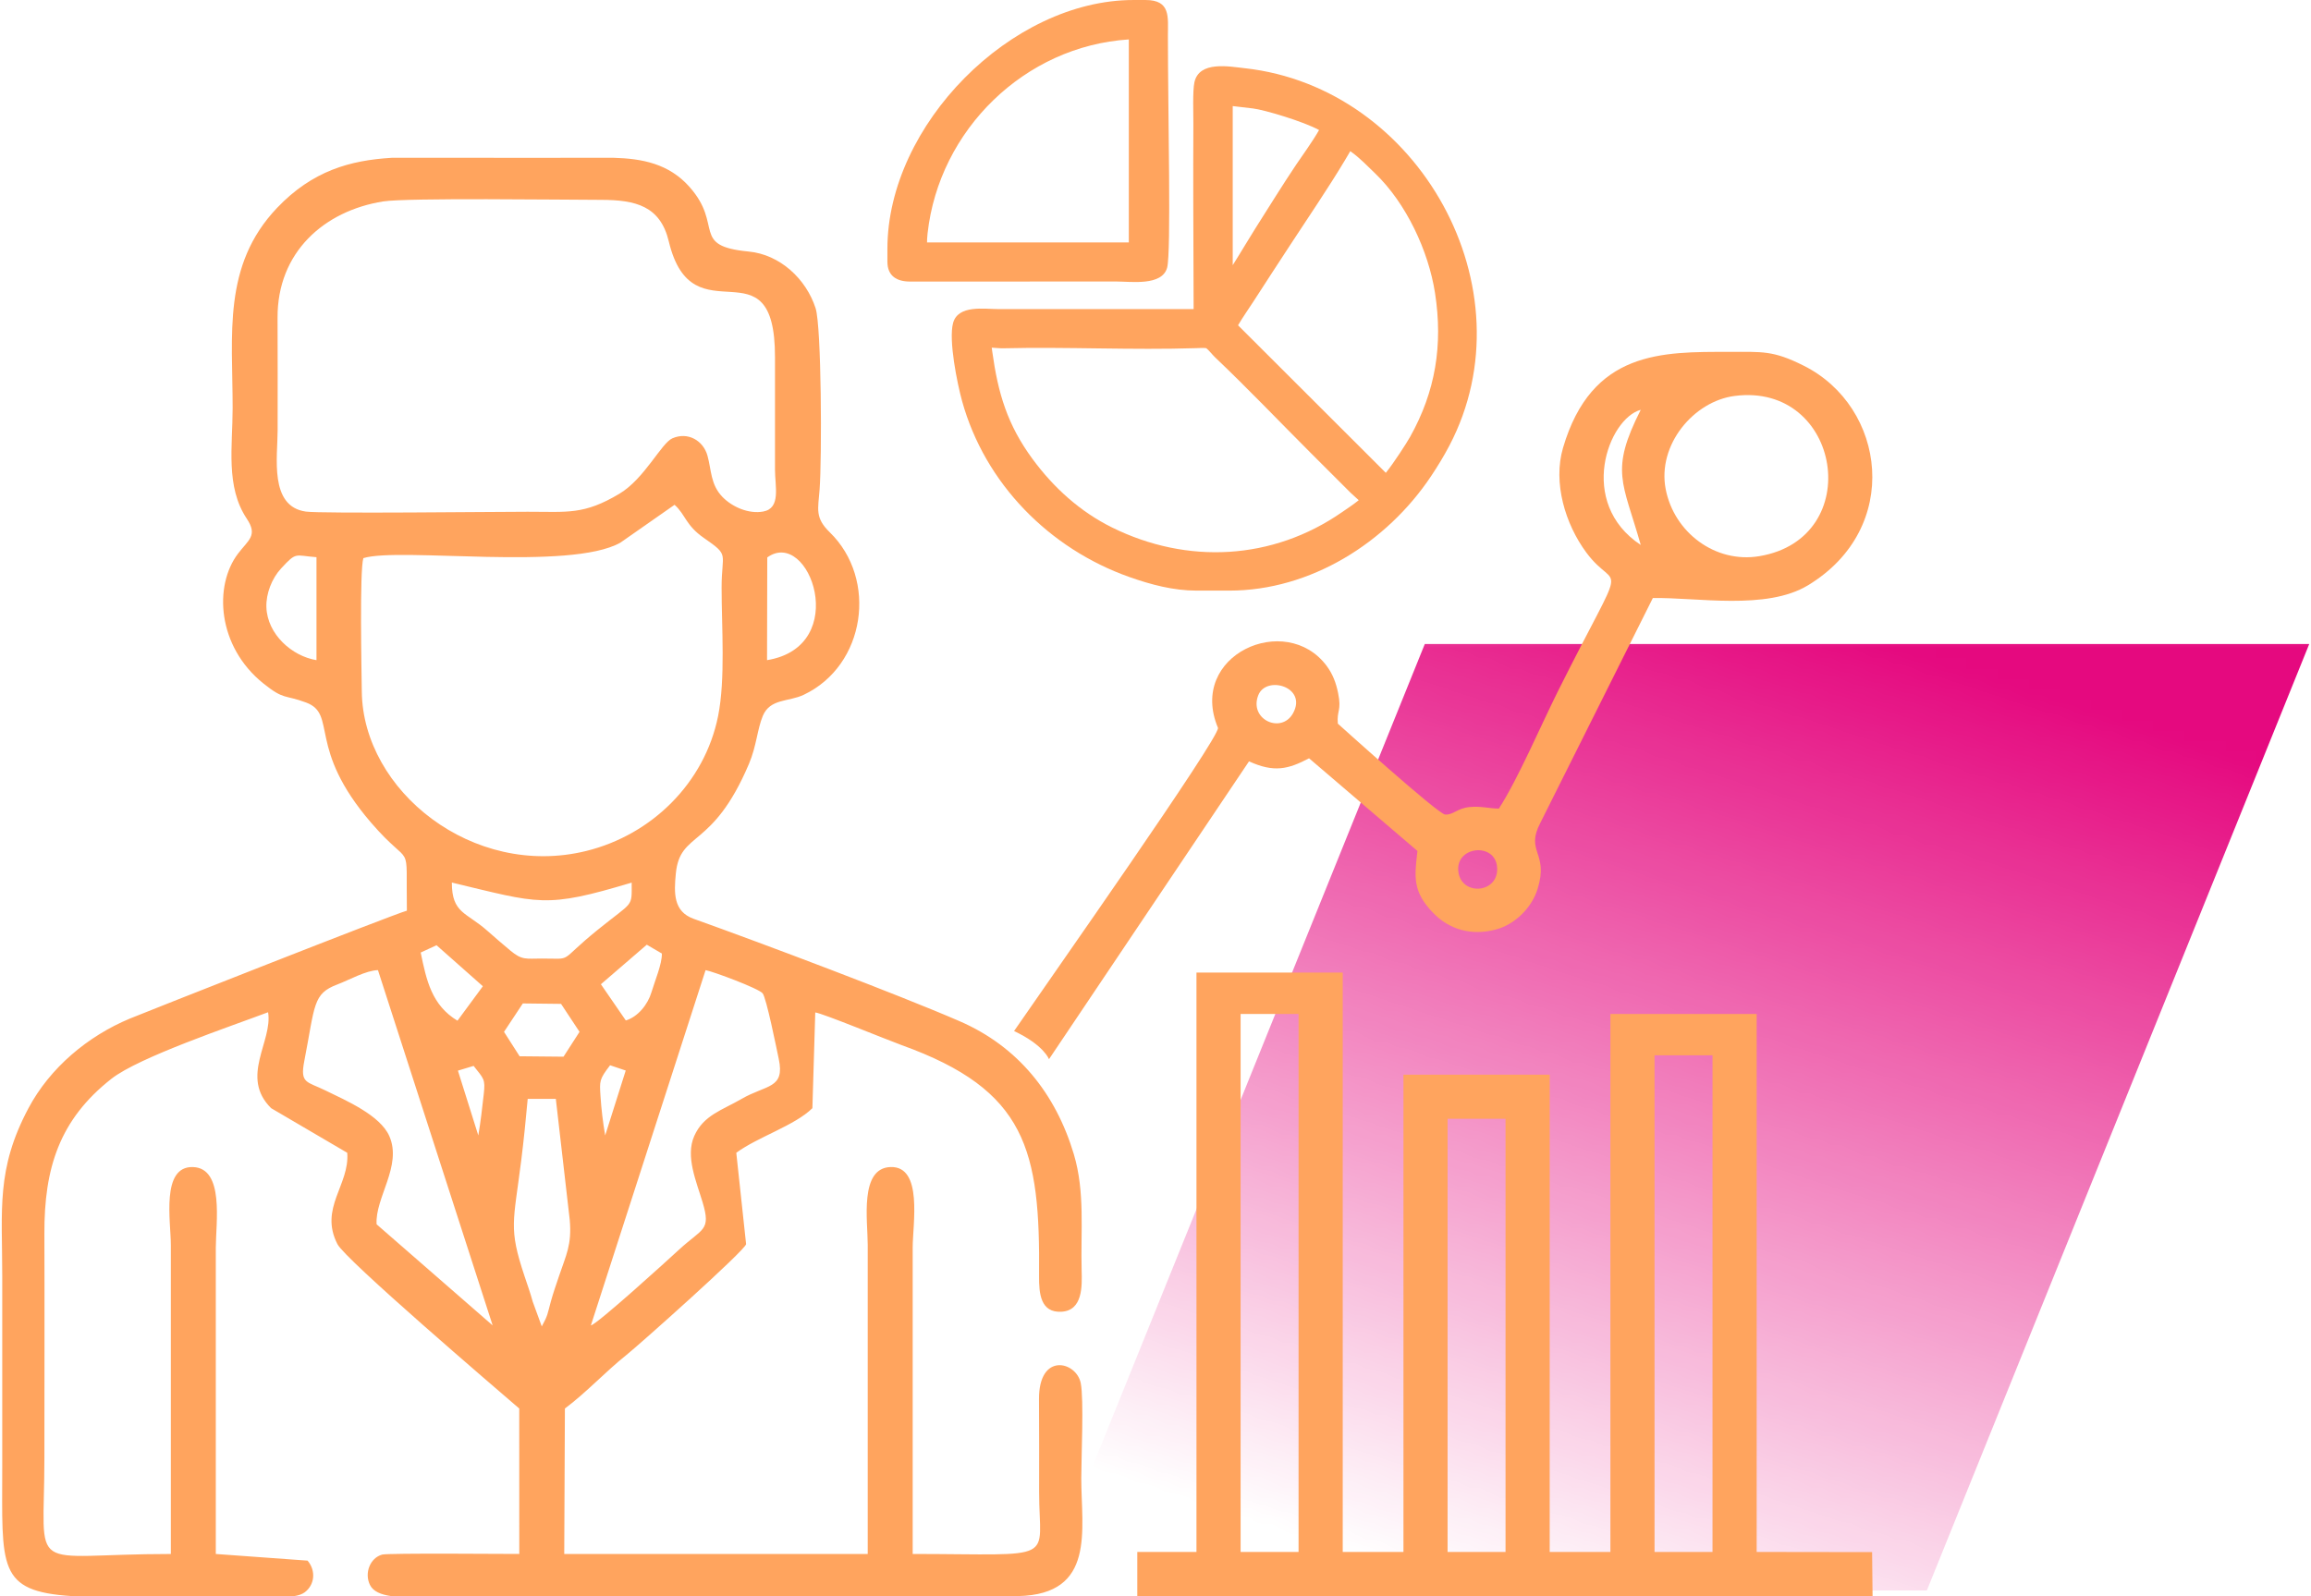
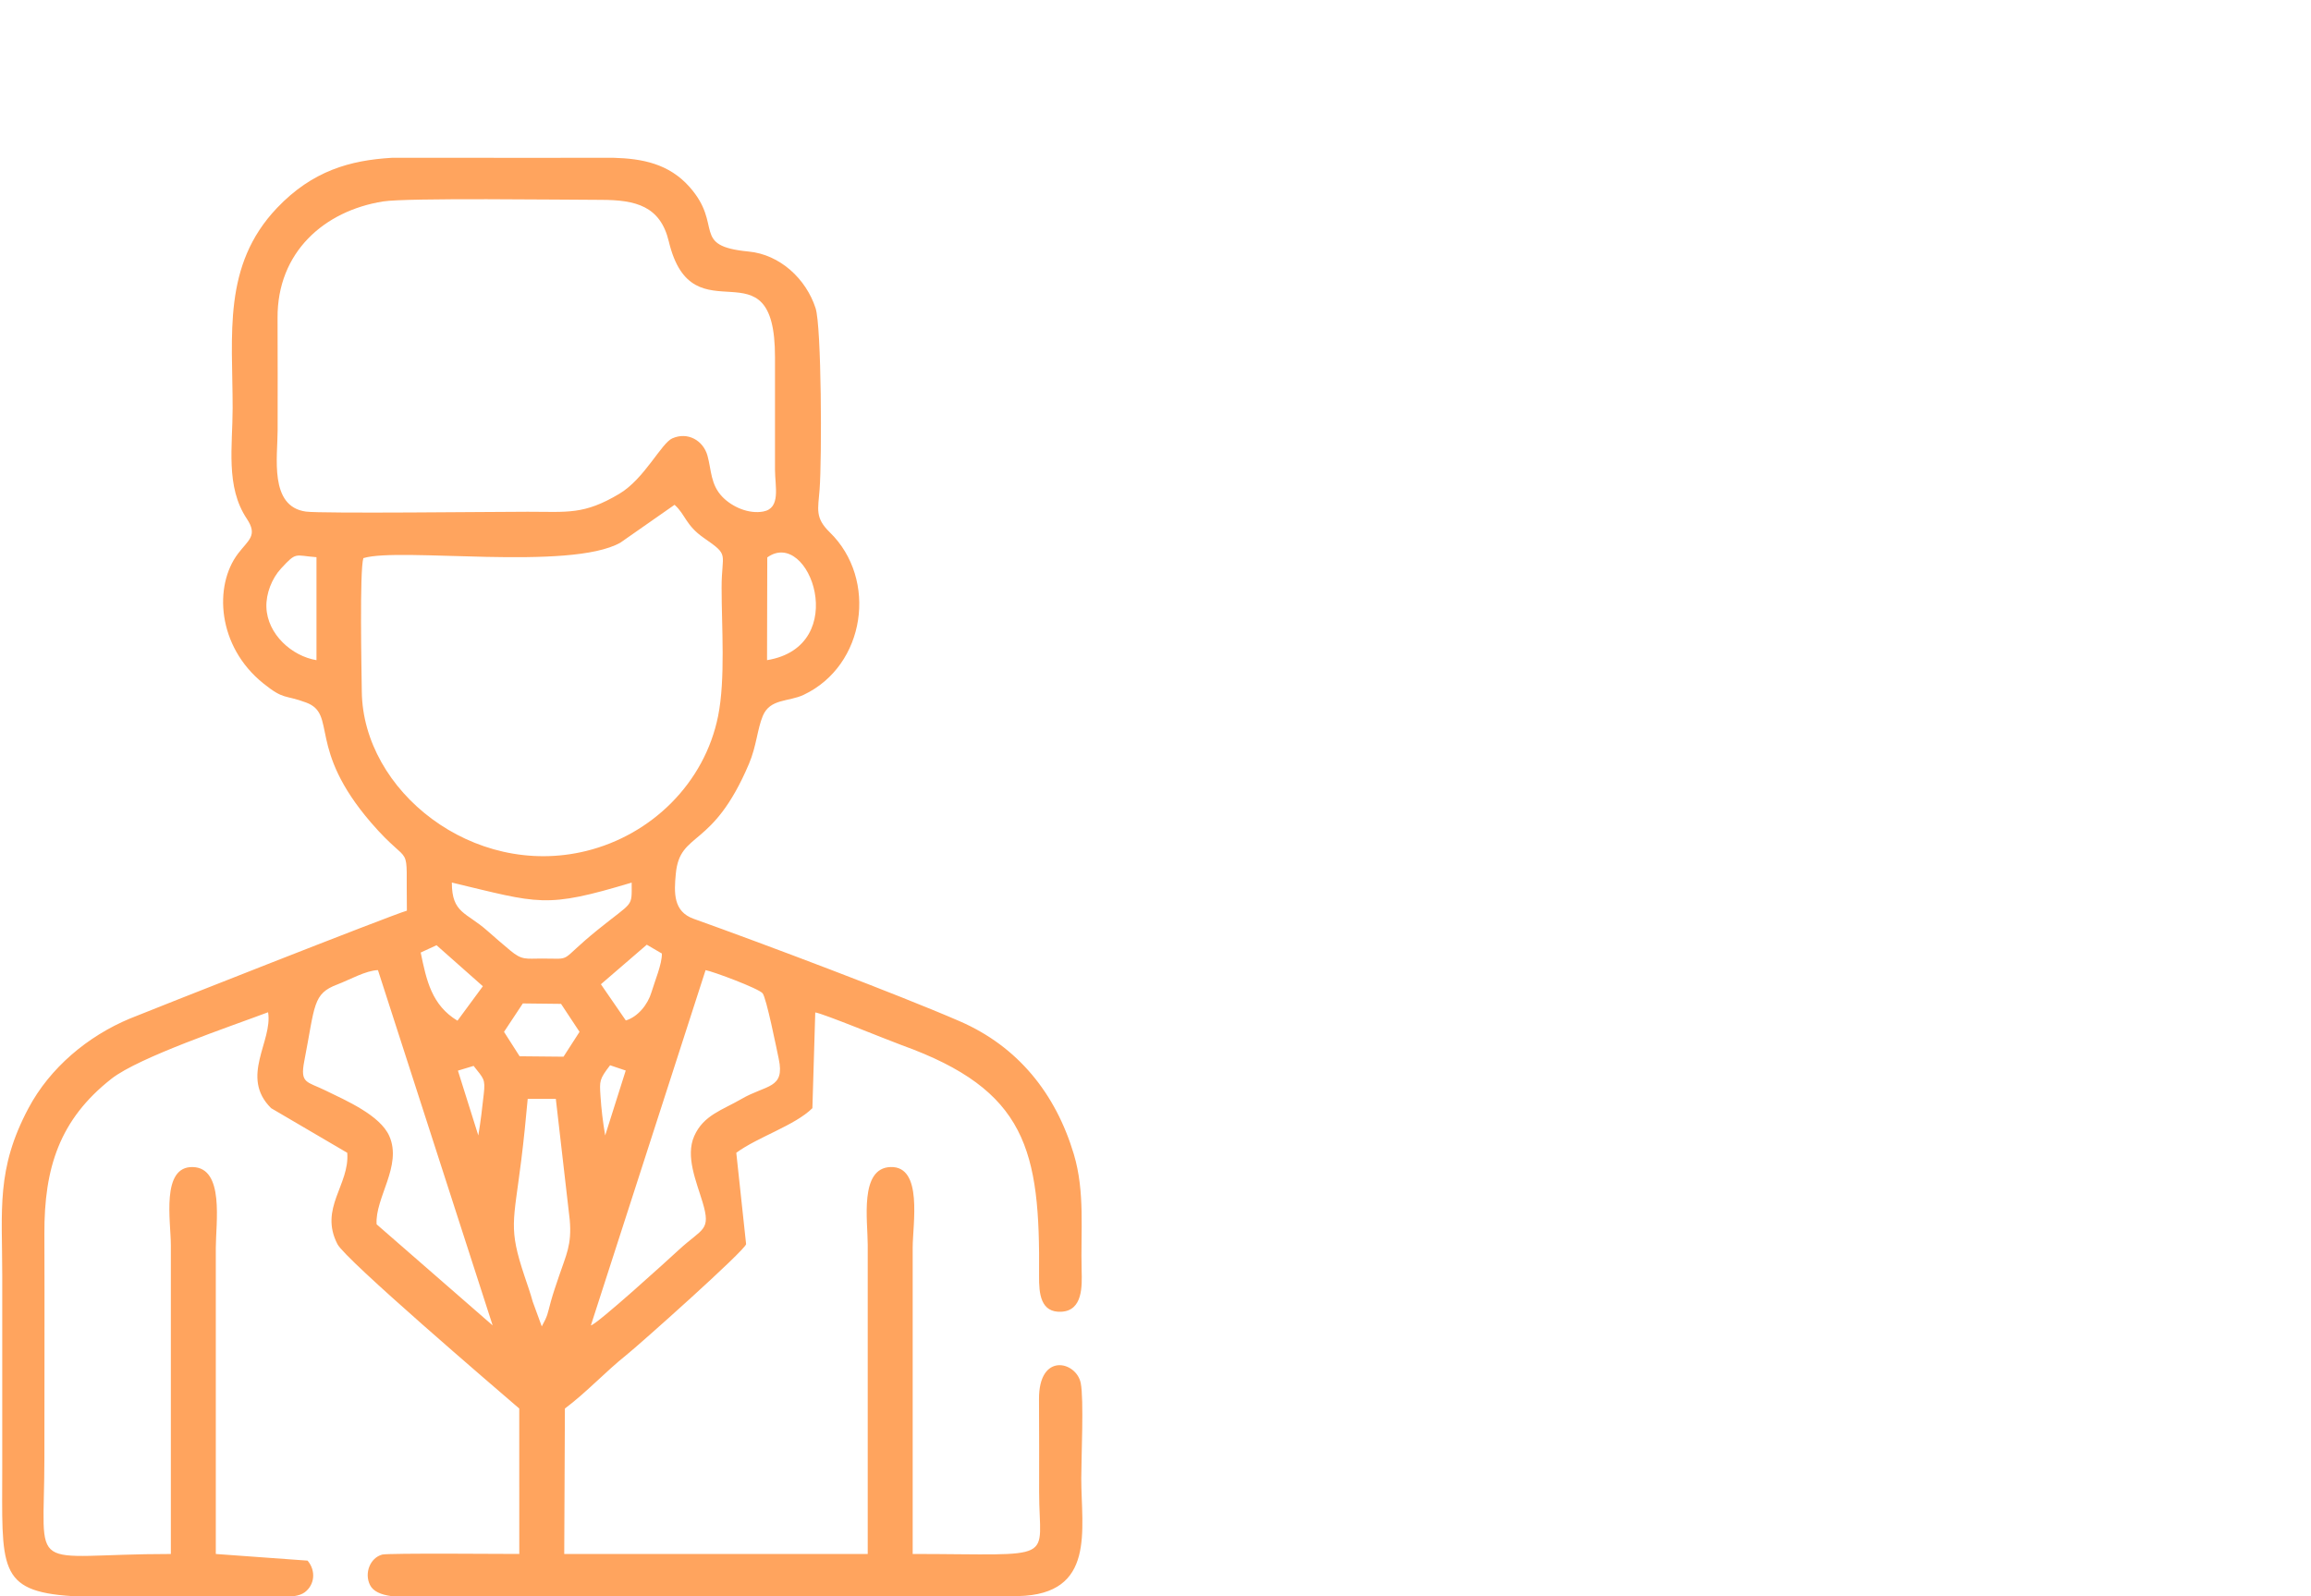
<svg xmlns="http://www.w3.org/2000/svg" xml:space="preserve" width="262px" height="181px" style="shape-rendering:geometricPrecision; text-rendering:geometricPrecision; image-rendering:optimizeQuality; fill-rule:evenodd; clip-rule:evenodd" viewBox="0 0 222.556 153.986">
  <defs>
    <style type="text/css">
   
    .fil0 {fill:#E5097F}
    .fil1 {fill:#FFA45E}
   
  </style>
    <mask id="id0">
      <linearGradient id="id1" gradientUnits="userSpaceOnUse" x1="176.709" y1="60.437" x2="146.221" y2="155.136">
        <stop offset="0" style="stop-opacity:1; stop-color:white" />
        <stop offset="1" style="stop-opacity:0; stop-color:white" />
      </linearGradient>
-       <rect style="fill:url(#id1)" x="99.371" y="61.13" width="124.187" height="93.313" />
    </mask>
  </defs>
  <g id="Layer_x0020_1">
    <polygon class="fil0" style="mask:url(#id0)" points="137.252,62.132 222.556,62.132 185.676,153.44 100.374,153.44 " />
    <path class="fil1" d="M50.728 106.016l2.711 0 1.342 11.67c0.212,2.429 -0.351,3.383 -1.038,5.438 -0.281,0.842 -0.559,1.62 -0.79,2.462 -0.322,1.18 -0.273,1.308 -0.87,2.382l-0.87 -2.382c-0.231,-0.842 -0.509,-1.62 -0.791,-2.462 -1.564,-4.683 -1.069,-5.165 -0.313,-11.223 0.234,-1.882 0.455,-4.052 0.618,-5.885zm-13.123 -90.793l7.931 0 0.042 0c3.394,0.001 6.793,0.016 10.189,0l3.252 0c2.751,0.079 5.325,0.562 7.321,2.818 3.307,3.736 0.066,5.688 5.698,6.227 3.018,0.289 5.537,2.628 6.456,5.469 0.573,1.774 0.614,14.479 0.385,17.495 -0.145,1.905 -0.467,2.711 0.986,4.127 4.639,4.517 3.461,12.848 -2.527,15.678 -1.446,0.684 -3.232,0.346 -3.935,2.029 -0.533,1.276 -0.604,2.902 -1.335,4.627 -3.528,8.326 -6.657,6.434 -7.056,10.597 -0.178,1.861 -0.249,3.649 1.722,4.354 6.765,2.419 19.662,7.282 25.641,9.874 5.638,2.445 9.272,6.984 11.023,12.826 1.099,3.666 0.651,7.438 0.756,11.234 0.041,1.505 0.113,3.866 -1.955,3.974 -2.003,0.105 -2.168,-1.741 -2.152,-3.454 0.114,-12.163 -1.201,-17.926 -13.241,-22.263 -1.298,-0.467 -7.607,-3.066 -8.345,-3.158l-0.276 9.236c-1.691,1.674 -5.268,2.776 -7.341,4.304l0.947 8.814c-0.115,0.622 -10.29,9.69 -11.537,10.687 -2.029,1.62 -3.875,3.633 -5.94,5.172l-0.064 14.031 29.272 0 0 -29.812c0,-2.345 -0.817,-7.422 2.203,-7.516 3.146,-0.098 2.133,5.498 2.133,7.787l0 29.541c14.198,0.018 12.195,0.882 12.195,-5.963 0,-2.984 0.01,-5.97 -0.011,-8.954 -0.032,-4.589 3.609,-3.662 4.026,-1.565 0.311,1.56 0.051,7.186 0.051,9.164 0,5.014 1.423,11.213 -6.079,11.383l-54.63 0 -5.855 0c-0.98,-0.139 -1.729,-0.445 -2.04,-1.072 -0.566,-1.144 0.011,-2.621 1.181,-2.933 0.583,-0.154 12.068,-0.06 13.219,-0.06l-0.004 -14.031c-2.363,-2.037 -16.768,-14.362 -17.535,-15.858 -1.787,-3.479 1.191,-5.702 0.946,-8.814l-7.341 -4.304c-3.047,-3.016 0.175,-6.455 -0.295,-9.255 -3.61,1.365 -12.447,4.328 -15.111,6.42 -5.02,3.945 -6.488,8.623 -6.464,14.947 0.026,7.225 0,14.456 0,21.683 0,11.523 -1.883,9.214 12.197,9.214l0 -29.812c0,-2.262 -0.972,-7.613 2.132,-7.516 3.053,0.096 2.204,5.409 2.204,7.787l0 29.541 8.851 0.642c0.821,0.966 0.698,2.328 -0.275,3.055 -0.256,0.191 -0.61,0.305 -1.015,0.368l-3.226 0 -18.198 0c-7.259,-0.464 -6.735,-2.778 -6.735,-12.466 0,-6.144 0,-12.287 0,-18.431 0,-6.435 -0.599,-10.289 2.527,-16.172 2.075,-3.905 5.72,-6.956 9.781,-8.649 1.267,-0.528 25.41,-10.064 26.719,-10.411 -0.109,-7.198 0.608,-3.778 -3.444,-8.48 -6.236,-7.236 -3.23,-10.47 -6.283,-11.604 -2.108,-0.783 -2.103,-0.222 -4.12,-1.843 -4.453,-3.579 -4.788,-9.423 -2.439,-12.521 1.005,-1.328 1.935,-1.736 0.841,-3.376 -2.058,-3.088 -1.362,-6.975 -1.36,-10.686 0.004,-7.038 -1.004,-13.741 4.287,-19.296 3.418,-3.587 7.053,-4.588 11.05,-4.828zm19.215 112.648l11.063 -34.276c0.761,0.141 5.1,1.761 5.499,2.233 0.365,0.43 1.35,5.358 1.556,6.321 0.621,2.915 -1.186,2.476 -3.6,3.879 -1.851,1.076 -3.659,1.557 -4.552,3.579 -0.861,1.951 0.208,4.382 0.807,6.377 0.836,2.785 0.003,2.481 -2.295,4.601 -1.03,0.952 -7.906,7.208 -8.479,7.285zm-20.536 -34.275l11.062 34.275 -11.192 -9.753c-0.166,-2.553 2.49,-5.648 1.226,-8.511 -0.892,-2.023 -4.194,-3.44 -6.165,-4.405 -1.793,-0.878 -2.46,-0.652 -2.039,-2.821 1.057,-5.446 0.807,-6.505 3.196,-7.406 1.164,-0.44 2.74,-1.348 3.912,-1.38zm21.916 15.947c-0.224,-1.294 -0.372,-2.547 -0.453,-3.806 -0.093,-1.454 -0.118,-1.602 0.926,-2.964l1.508 0.508 -1.981 6.262zm-14.203 -6.251l1.513 -0.458c0.977,1.246 1.143,1.258 0.98,2.704 -0.155,1.372 -0.29,2.616 -0.527,4.007l-1.966 -6.252zm4.446 -3.743l1.813 -2.741 3.687 0.042 1.783 2.698 -1.544 2.398 -4.235 -0.041 -1.505 -2.356zm11.747 -1.099l-2.403 -3.492 4.425 -3.815 1.456 0.85c0.03,0.993 -0.701,2.704 -1.004,3.735 -0.346,1.173 -1.305,2.373 -2.473,2.723zm-19.784 -6.551l1.526 -0.707 4.469 3.957 -2.448 3.325c-2.485,-1.497 -2.993,-3.884 -3.547,-6.575zm3.004 -6.751c8.457,2.013 8.976,2.526 17.345,0 0,2.458 0.223,1.725 -3.29,4.569 -3.922,3.176 -2.231,2.762 -5.386,2.761 -1.518,0 -1.891,0.181 -3.029,-0.774 -0.718,-0.602 -1.49,-1.258 -2.186,-1.88 -2.057,-1.834 -3.453,-1.686 -3.453,-4.676zm-8.535 -31.301c3.497,-1.083 19.923,1.258 24.794,-1.495l5.221 -3.65c1.06,0.943 1.063,1.974 2.826,3.196 2.532,1.754 1.711,1.361 1.712,4.792 0.001,3.789 0.381,8.822 -0.339,12.399 -1.297,6.444 -6.401,11.461 -12.734,13.014 -10.926,2.68 -21.513,-5.82 -21.63,-15.373 -0.025,-2.024 -0.222,-11.679 0.15,-12.883zm38.936 9.843l0.022 -9.912c4.054,-2.922 8.147,8.578 -0.022,9.912zm-43.457 -9.934l0 9.934c-2.361,-0.385 -4.742,-2.494 -4.831,-5.113 -0.044,-1.302 0.525,-2.77 1.411,-3.727 1.526,-1.65 1.286,-1.255 3.419,-1.094zm34.329 -11.471c-1.074,0.469 -2.682,3.9 -5.119,5.354 -3.425,2.043 -4.976,1.733 -8.836,1.733 -3.168,0 -19.861,0.193 -21.394,-0.016 -3.56,-0.488 -2.727,-5.284 -2.727,-7.843 0,-3.616 0.012,-7.232 -0.007,-10.847 -0.034,-6.329 4.488,-10.323 10.179,-11.232 2.277,-0.365 17.433,-0.157 21.004,-0.153 3.367,0.002 5.735,0.593 6.554,4.016 2.302,9.618 10.258,-0.355 10.241,11.17 -0.005,3.614 -0.005,7.227 0,10.841 0.002,1.638 0.588,3.72 -1.131,4.041 -1.385,0.26 -2.984,-0.425 -3.939,-1.41 -1.153,-1.191 -1.058,-2.59 -1.442,-3.978 -0.403,-1.449 -1.88,-2.33 -3.382,-1.675z" />
-     <path class="fil1" d="M85.42 24.008l0 1.237c0,1.393 0.916,1.919 2.186,1.919l19.894 -0.006c1.429,0 4.401,0.45 4.899,-1.327 0.406,-1.451 0.076,-14.974 0.076,-22.401 0,-1.787 0.285,-3.429 -2.156,-3.429l-1.165 0c-11.78,0 -23.734,12.048 -23.734,24.008zm3.822 -0.621c0.001,-0.226 0.012,-0.502 0.053,-0.875 1.109,-9.988 9.373,-18.067 19.41,-18.708l0 19.583 -19.463 0zm30.659 -16.803c-1.504,-0.166 -4.407,-0.74 -4.869,1.352 -0.185,0.845 -0.097,3.086 -0.102,4.005 -0.015,2.546 -0.013,5.093 -0.009,7.639 0.006,3.413 0.03,6.829 0.034,10.242l-18.823 -0.001c-1.358,0 -3.894,-0.44 -4.378,1.343 -0.446,1.648 0.395,5.82 0.87,7.535 2.205,7.955 8.409,14.241 16.146,16.974 2.072,0.732 4.239,1.307 6.452,1.307l3.18 0c7.831,0 15.176,-4.63 19.455,-11.042 0.635,-0.95 1.241,-1.943 1.77,-2.954 7.913,-15.117 -2.935,-34.543 -19.727,-36.401zm13.591 39.032l-14.252 -14.233c0.443,-0.763 1.064,-1.642 1.476,-2.283 1.182,-1.835 2.376,-3.663 3.57,-5.489 1.756,-2.691 3.637,-5.432 5.283,-8.186 0.109,-0.181 0.306,-0.534 0.499,-0.844 0.041,0.033 0.082,0.065 0.125,0.096 0.825,0.599 1.539,1.348 2.272,2.054 2.989,2.874 5.144,7.472 5.775,11.548 0.771,4.993 0.05,9.483 -2.405,13.864 -0.329,0.587 -1.557,2.501 -2.343,3.473zm-38.009 -12.075c0.367,0.022 0.786,0.068 1.096,0.061 6.215,-0.148 12.44,0.186 18.651,-0.014 0.192,-0.005 0.77,-0.048 0.948,0.005 0.221,0.163 0.599,0.647 0.832,0.868 3.179,3.018 6.207,6.206 9.308,9.306 1.255,1.255 2.506,2.512 3.764,3.761 0.168,0.168 0.53,0.473 0.796,0.73 -0.476,0.395 -1.354,0.976 -1.621,1.161 -6.684,4.638 -14.927,5.057 -22.18,1.465 -3.08,-1.527 -5.617,-3.83 -7.648,-6.587 -2.441,-3.315 -3.337,-6.341 -3.894,-10.365 -0.013,-0.089 -0.035,-0.238 -0.052,-0.39zm31.572 -20.996c-0.59,1.051 -1.714,2.601 -2.211,3.342 -1.346,2.005 -2.627,4.094 -3.925,6.133 -0.595,0.935 -1.39,2.294 -2.193,3.564l0 -15.35 1.953 0.229c1.061,0.123 4.876,1.252 6.376,2.083z" />
    <g id="_565533264">
-       <path id="_565533192" class="fil1" d="M159.411 101.816l5.591 0 0 47.91 -5.591 0 0 -47.91zm-19.961 6.122l5.59 0 0 41.788 -5.59 0 0 -41.788zm-19.963 -10.114l5.59 0 0 51.902 -5.59 0 0 -51.902zm-4.259 51.902l-5.706 0 0 4.259 70.918 0 -0.045 -4.243 -11.134 -0.016 0 -51.902 -14.107 0 0 51.902 -5.855 0 0 -46.046 -14.106 0 0 46.046 -5.857 0 0 -55.894 -14.107 0 0 55.894z" />
-       <path id="_565532784" class="fil1" d="M140.513 84.249c-0.499,-2.617 3.592,-3.091 3.718,-0.511 0.118,2.417 -3.3,2.707 -3.718,0.511zm-15.97 -15.436c-1.119,2.025 -4.263,0.611 -3.355,-1.733 0.757,-1.959 4.768,-0.823 3.355,1.733zm35.943 -21.62c-0.826,-4.27 2.695,-8.489 6.658,-8.995 10.281,-1.319 12.701,13.726 2.379,15.459 -4.252,0.715 -8.229,-2.287 -9.037,-6.465zm-2.406 -7.658c-3.004,5.93 -1.726,6.939 0,13.041 -6.17,-4.081 -3.129,-12.195 0,-13.041zm0 0l0 0zm-13.685 38.478c-0.924,-0.01 -1.729,-0.258 -2.815,-0.153 -1.214,0.116 -1.575,0.777 -2.369,0.725 -0.689,-0.045 -10.347,-8.771 -10.347,-8.771 -0.113,-1.304 0.376,-1.221 0.028,-2.943 -0.197,-0.977 -0.514,-1.838 -1.107,-2.631 -3.943,-5.285 -13.434,-1.044 -10.479,5.987 0.116,1.011 -16.242,24.255 -19.67,29.244 2.88,1.354 3.369,2.717 3.369,2.717l19.292 -28.736c2.411,1.102 3.781,0.764 5.792,-0.295l10.455 8.943c-0.306,2.574 -0.449,3.933 1.496,5.956 1.56,1.622 3.684,2.242 6.04,1.627 1.872,-0.486 3.488,-2.107 4.055,-3.933 1.101,-3.536 -1.224,-3.529 0.269,-6.379l10.843 -21.673c4.229,-0.082 10.941,1.207 14.965,-1.231 9.108,-5.513 7.519,-17.227 -0.425,-21.193 -2.951,-1.476 -3.949,-1.328 -7.19,-1.328 -6.434,0.001 -13.254,-0.154 -16.016,9.271 -0.983,3.359 0.219,7.348 2.248,10.087 3.051,4.12 4.192,-0.469 -2.734,13.38 -1.613,3.225 -3.871,8.51 -5.701,11.33z" />
-     </g>
+       </g>
  </g>
</svg>